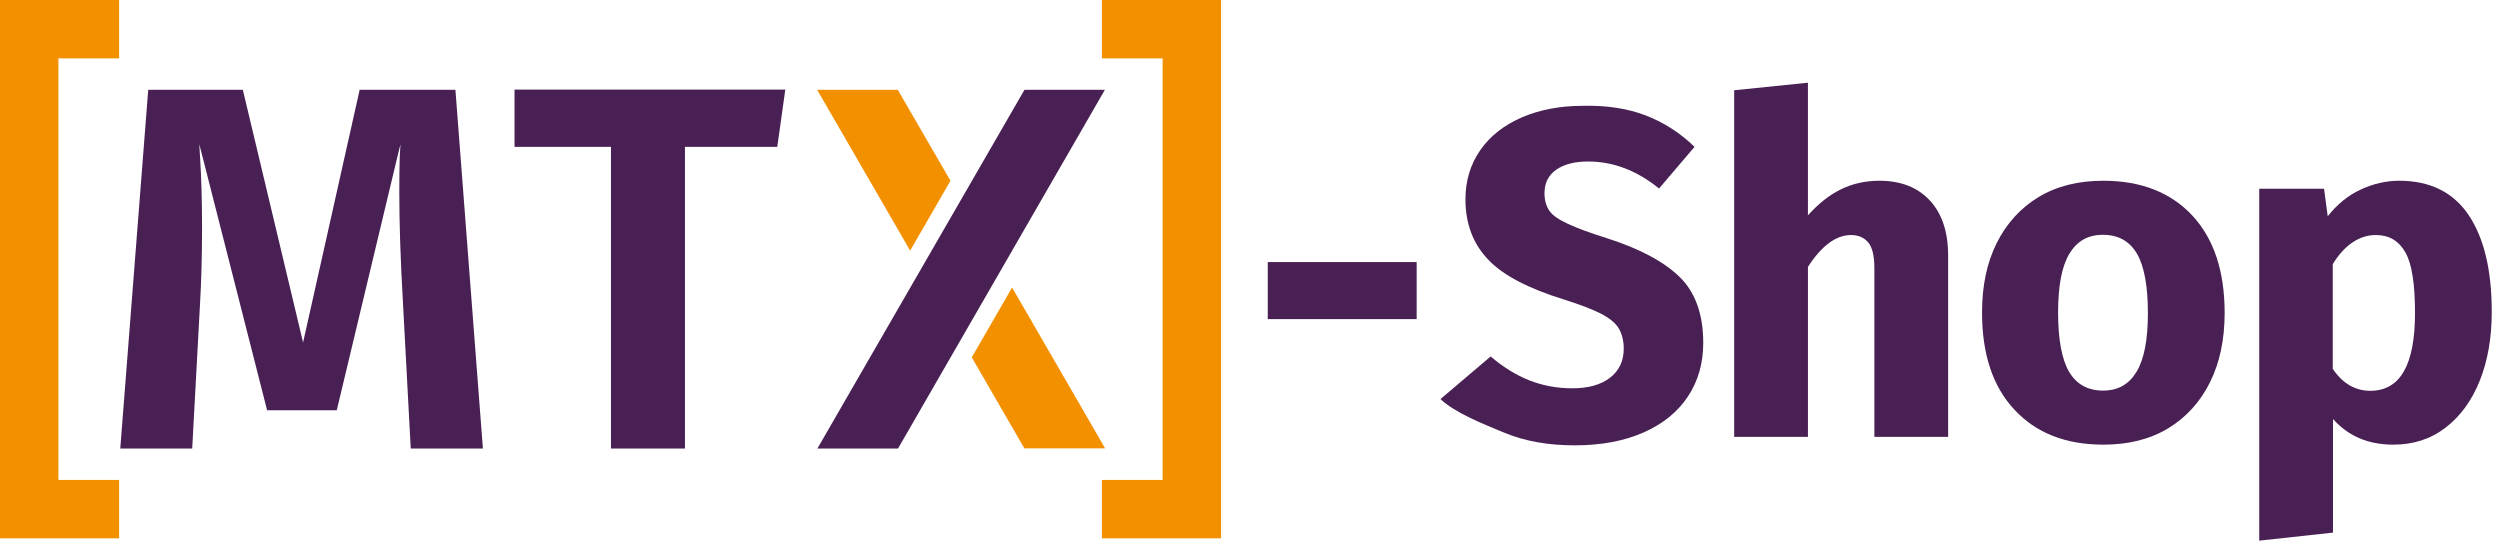
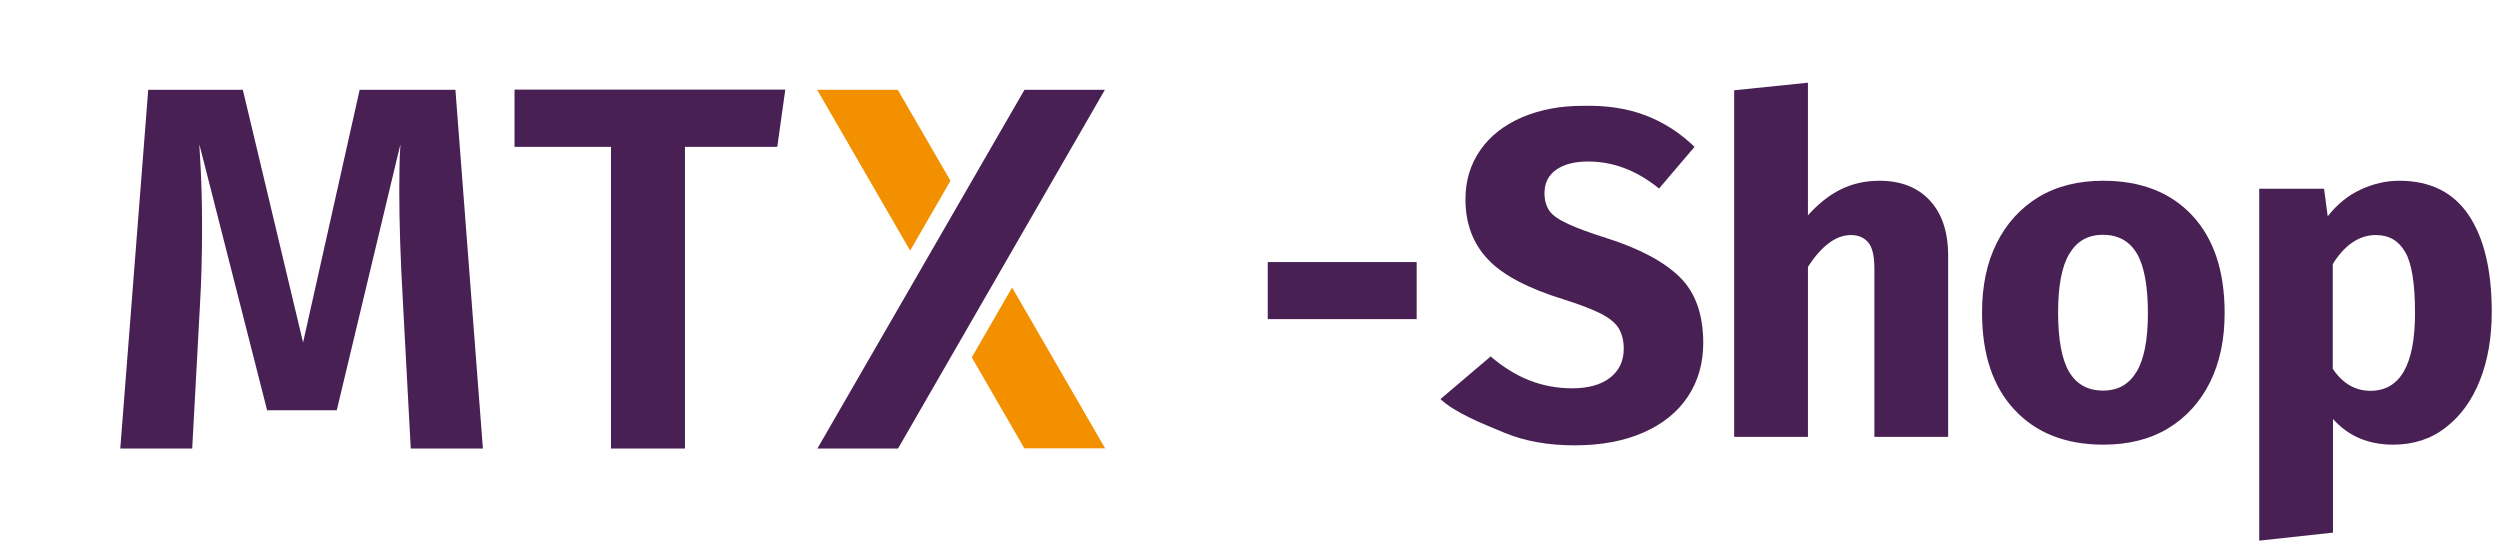
<svg xmlns="http://www.w3.org/2000/svg" version="1.1" id="MTX_x5F" x="0px" y="0px" viewBox="0 0 1091.3 240" enable-background="new 0 0 1091.3 240" xml:space="preserve">
-   <path id="_" fill="#F39000" d="M25.5,25.5v184H52V235H0V0h52v25.5H25.5z M481,209.5V235h52V0h-52v25.5h26.5v184H481z" />
  <path id="MTX" fill="#492054" d="M266.7,195.8V64.1h-42.1v-25h118.2l-3.5,25H299v131.7H266.7z M179.3,195.8l-3.4-63.6  c-1.1-18.9-1.6-35.2-1.6-48.4c0-7.1,0.1-12.2,0.2-15.4l0.3-5.4l-1.3,5.3L147,179.1h-30.4L88.3,68L87,63l0.3,5.2  c0.6,9.2,0.9,19.6,0.9,31c0,12.1-0.3,23.4-0.9,33.7l-3.4,62.9H52.5L64.7,39.2H106l26.3,110.3l24.7-110.3h41.8l12,156.6H179.3  L179.3,195.8z M356.8,195.8l90.4-156.6h35.1L392,195.8H356.8L356.8,195.8L356.8,195.8z" />
  <path id="X" fill="#F39000" d="M447.2,195.8l-23-39.8l17.6-30.5l40.6,70.2H447.2z M356.7,39.2h35.2l23,39.7l-17.6,30.5L356.7,39.2z" />
  <g>
    <path fill="#492054" d="M553.4,139.3v-24.9h65v24.9H553.4L553.4,139.3z" />
    <path fill="#492054" d="M718.4,50.4c7.8,3,14.9,7.5,21.3,13.7l-15.5,18.2c-9.7-7.9-20-11.8-31-11.8c-5.8,0-10.5,1.2-13.9,3.6   s-5.1,5.8-5.1,10.3c0,3.1,0.8,5.7,2.2,7.7s4.1,3.8,8,5.6c3.8,1.8,9.5,3.9,17.1,6.3c14.4,4.6,25,10.3,31.8,17   c6.8,6.7,10.2,16.3,10.2,28.7c0,8.8-2.2,16.6-6.7,23.4s-11,12-19.4,15.7c-8.4,3.7-18.4,5.6-30,5.6s-21.8-1.8-30.7-5.5   c-8.9-3.7-21.5-8.6-27.9-14.7l21.9-18.6c5.4,4.6,11,8.1,16.8,10.4s12.1,3.5,18.9,3.5s12.4-1.5,16.4-4.6c4-3.1,6-7.3,6-12.7   c0-3.5-0.8-6.5-2.2-8.9c-1.5-2.4-4.1-4.5-7.8-6.4s-9-3.9-15.9-6.1c-15.6-4.8-26.8-10.6-33.3-17.5c-6.6-6.9-9.9-15.7-9.9-26.3   c0-8.2,2.2-15.3,6.5-21.5c4.3-6.2,10.4-10.9,18.2-14.3c7.8-3.3,16.5-5,26.3-5C701.4,45.9,710.6,47.4,718.4,50.4L718.4,50.4z" />
    <path fill="#492054" d="M842.4,87.5c5.3,5.7,8,13.7,8,24.1v79.1h-32.2v-73.6c0-5.4-0.9-9.2-2.7-11.3c-1.8-2.1-4.3-3.2-7.5-3.2   c-6.5,0-12.8,4.6-18.8,13.9v74.2H757V39.4l32.2-3.3V94c4.5-5,9.2-8.8,14.3-11.3c5-2.5,10.7-3.8,16.9-3.8   C829.8,78.9,837.1,81.8,842.4,87.5L842.4,87.5z" />
    <path fill="#492054" d="M957,94.1c9.4,10.1,14.1,24.3,14.1,42.5c0,11.6-2.1,21.6-6.4,30.3c-4.3,8.6-10.4,15.3-18.3,20.1   c-8,4.8-17.4,7.1-28.2,7.1c-16.5,0-29.4-5.1-38.8-15.2c-9.5-10.1-14.2-24.3-14.2-42.5c0-11.6,2.1-21.7,6.4-30.3   c4.3-8.6,10.4-15.3,18.3-20.1c8-4.8,17.4-7.1,28.2-7.1C934.6,78.9,947.6,84,957,94.1L957,94.1z M903.3,110.8   c-3.3,5.5-4.9,14-4.9,25.6s1.6,20.5,4.8,25.9c3.2,5.4,8.1,8.2,14.8,8.2s11.4-2.8,14.7-8.3s4.9-14,4.9-25.6s-1.6-20.5-4.8-25.9   c-3.2-5.4-8.1-8.2-14.8-8.2S906.6,105.3,903.3,110.8L903.3,110.8z" />
    <path fill="#492054" d="M1077.7,94c6.7,10.1,10,24.1,10,42.2c0,11.1-1.7,21.1-5.2,29.9s-8.5,15.6-15,20.6s-14.1,7.4-22.8,7.4   c-10.9,0-19.6-3.7-26.3-11.2v49.6l-32.2,3.5V82.4h28.3l1.6,12c4.2-5.3,9-9.2,14.5-11.7c5.4-2.5,11-3.8,16.7-3.8   C1060.9,78.9,1071,84,1077.7,94L1077.7,94z M1054.2,136.6c0-12.8-1.4-21.7-4.3-26.6c-2.9-5-7.1-7.4-12.8-7.4   c-3.7,0-7.1,1.1-10.3,3.3c-3.2,2.2-6,5.3-8.5,9.4v45.7c4.3,6.4,9.8,9.6,16.5,9.6C1047.8,170.5,1054.2,159.2,1054.2,136.6   L1054.2,136.6z" />
  </g>
</svg>